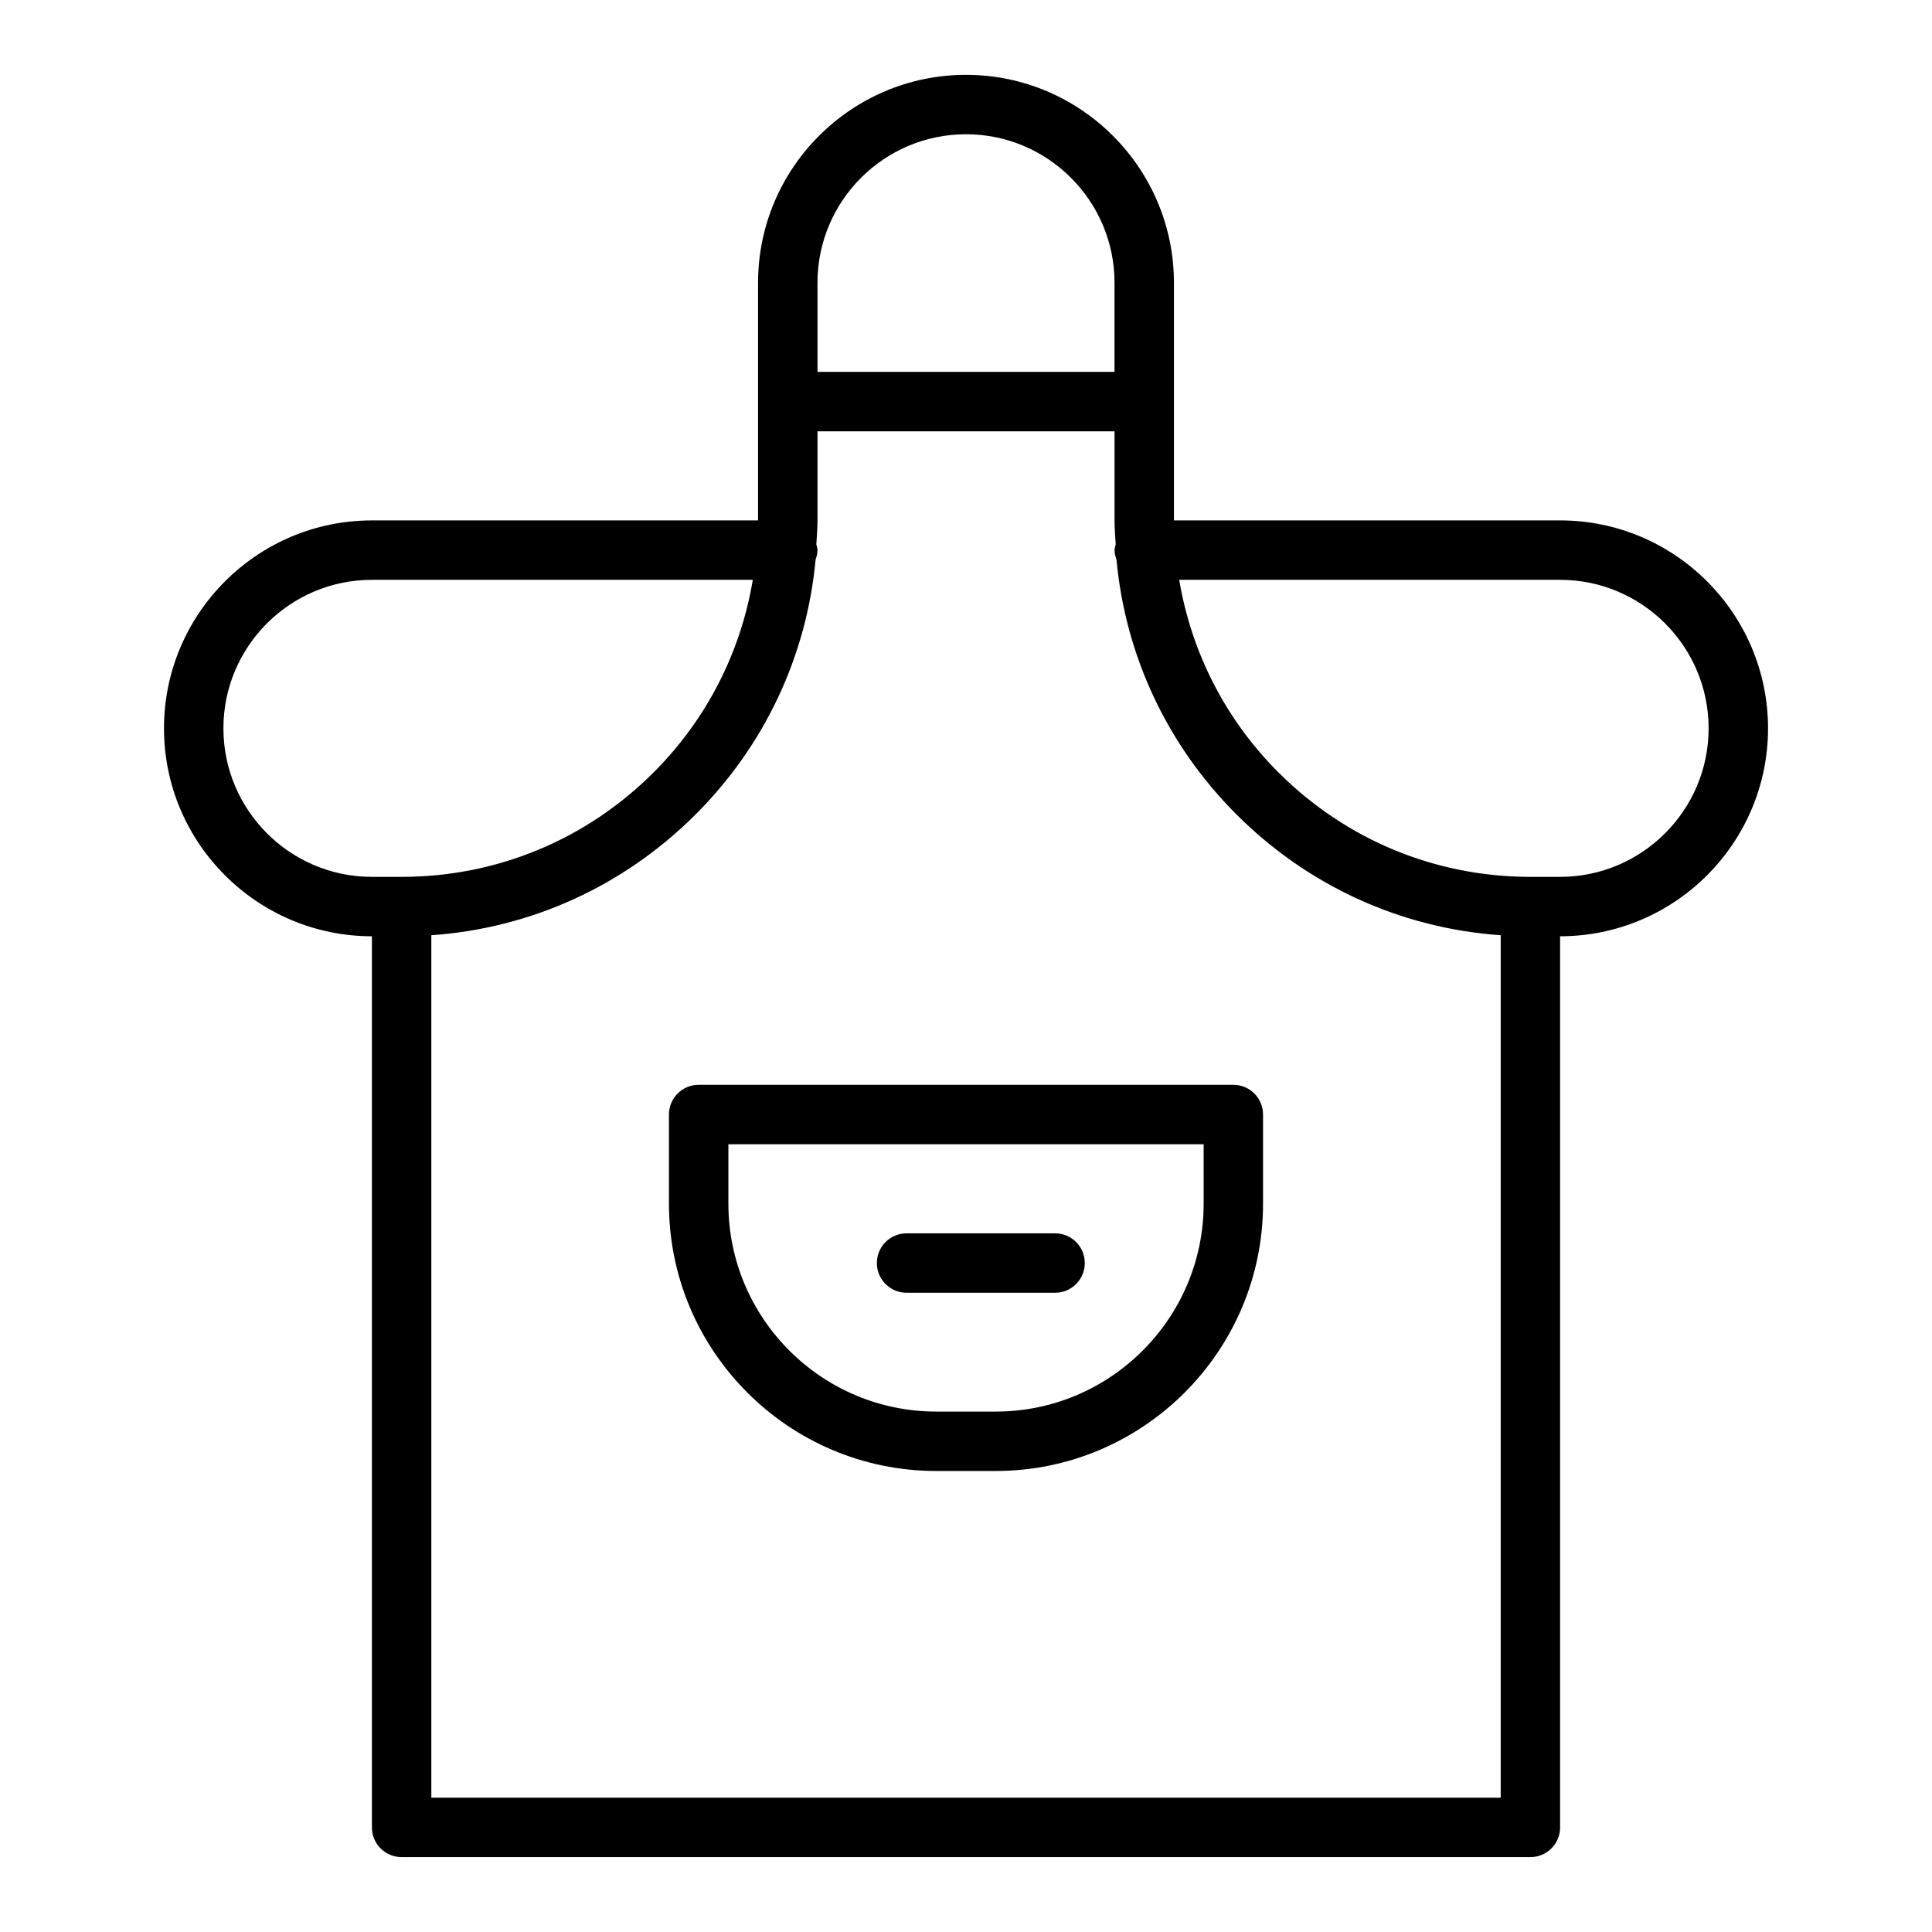
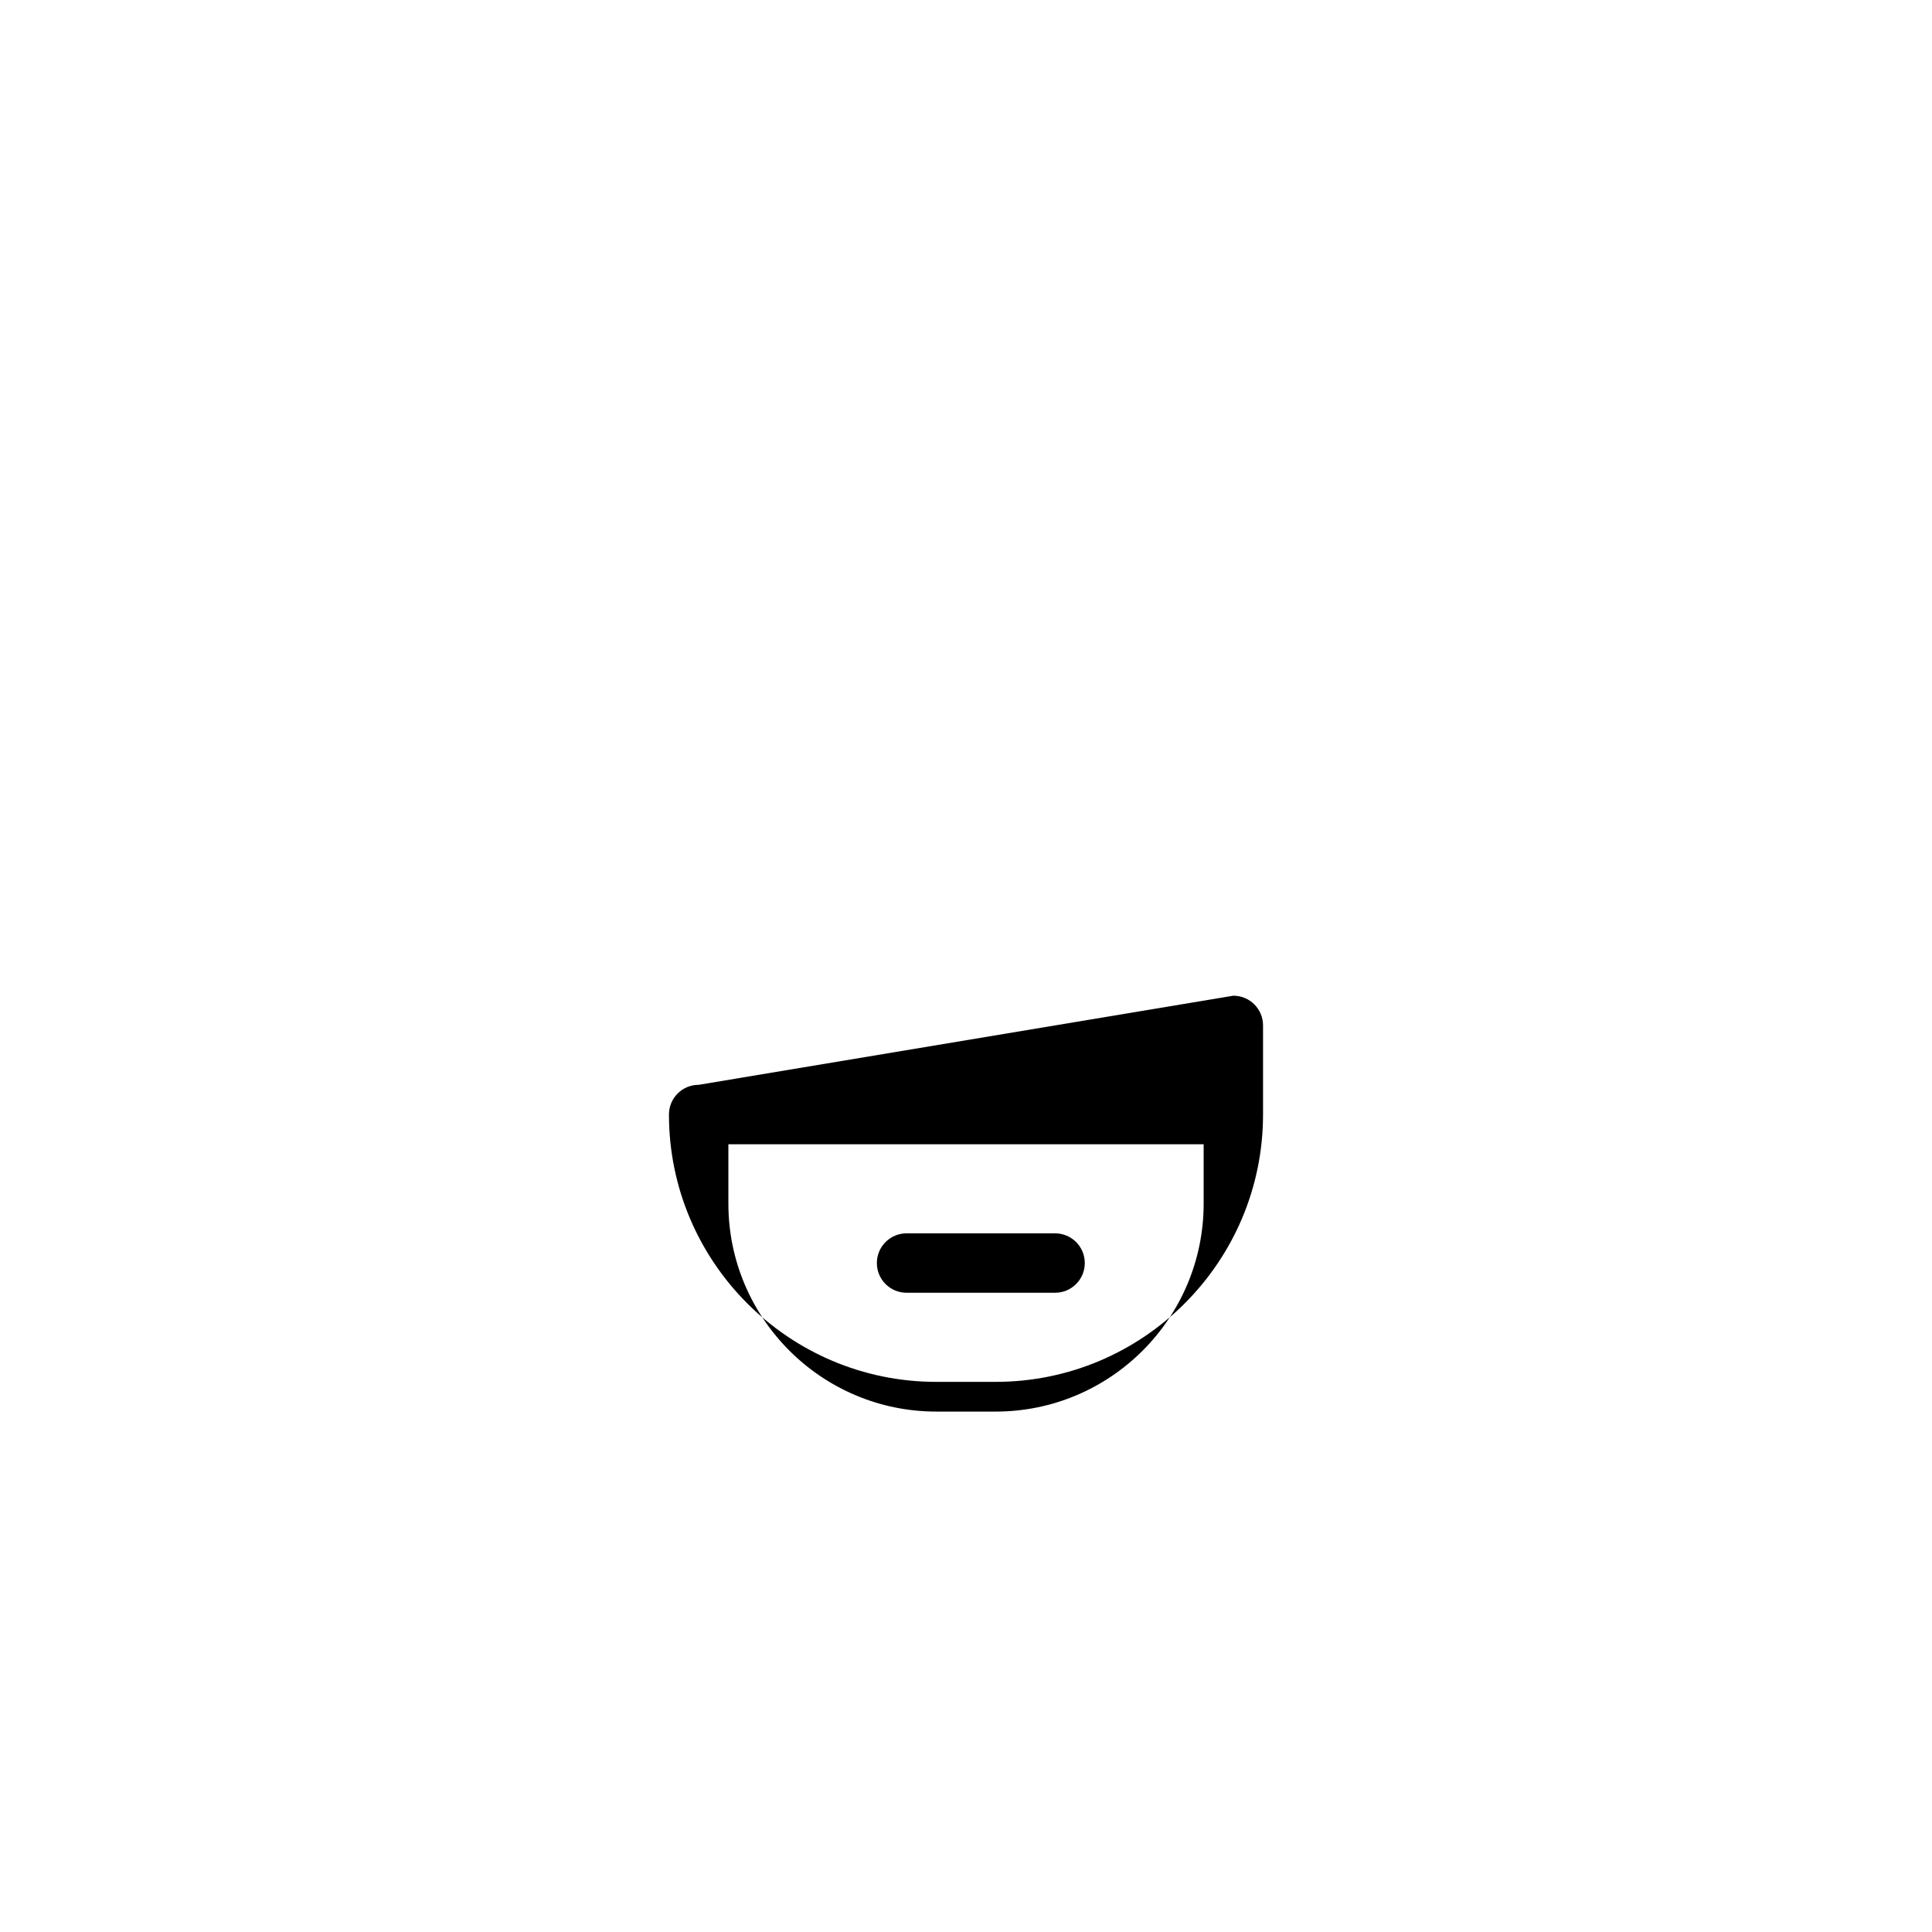
<svg xmlns="http://www.w3.org/2000/svg" fill="#000000" width="800px" height="800px" version="1.1" viewBox="144 144 512 512">
  <g>
-     <path d="m329.15 431.49c-4.352 0-7.871 3.519-7.871 7.871v23.617c0 39.066 31.781 70.848 70.848 70.848h15.742c39.066 0 70.848-31.781 70.848-70.848v-23.617c0-4.352-3.519-7.871-7.871-7.871zm133.83 31.488c0 30.383-24.723 55.105-55.105 55.105h-15.742c-30.383 0-55.105-24.723-55.105-55.105v-15.742h125.95z" />
+     <path d="m329.15 431.49c-4.352 0-7.871 3.519-7.871 7.871c0 39.066 31.781 70.848 70.848 70.848h15.742c39.066 0 70.848-31.781 70.848-70.848v-23.617c0-4.352-3.519-7.871-7.871-7.871zm133.83 31.488c0 30.383-24.723 55.105-55.105 55.105h-15.742c-30.383 0-55.105-24.723-55.105-55.105v-15.742h125.95z" />
    <path d="m384.25 486.59h39.359c4.352 0 7.871-3.519 7.871-7.871s-3.519-7.871-7.871-7.871h-39.359c-4.352 0-7.871 3.519-7.871 7.871s3.519 7.871 7.871 7.871z" />
-     <path d="m242.56 392.12v236.16c0 4.352 3.519 7.871 7.871 7.871h299.14c4.352 0 7.871-3.519 7.871-7.871v-236.16c30.383 0 55.105-24.719 55.105-55.105s-24.723-55.105-55.105-55.105l-102.34 0.004v-62.977c0-30.387-24.723-55.105-55.105-55.105-30.383 0-55.105 24.719-55.105 55.105v62.977h-102.33c-30.383 0-55.105 24.719-55.105 55.105 0 30.383 24.723 55.102 55.105 55.102zm299.14 228.29h-283.39v-228.56c26.453-1.855 51.074-13.062 70.043-32.023 18.355-18.359 29.418-42.031 31.789-67.527 0.273-0.797 0.504-1.621 0.504-2.512 0-0.543-0.203-1.02-0.309-1.531 0.121-2.109 0.309-4.207 0.309-6.34v-23.617h78.719v23.617c0 2.133 0.188 4.231 0.309 6.34-0.102 0.512-0.305 0.988-0.305 1.531 0 0.891 0.234 1.711 0.508 2.508 2.371 25.496 13.434 49.172 31.789 67.531 18.961 18.961 43.586 30.164 70.039 32.023zm15.742-322.75c21.703 0 39.359 17.66 39.359 39.359 0 21.703-17.66 39.359-39.359 39.359h-7.871c-25.207 0-48.922-9.832-66.781-27.688-14.07-14.074-23.066-31.812-26.285-51.031zm-196.8-78.723c0-21.703 17.66-39.359 39.359-39.359 21.703 0 39.359 17.66 39.359 39.359v23.617h-78.719zm-118.08 78.723h100.94c-3.219 19.219-12.211 36.961-26.285 51.035-17.859 17.852-41.574 27.684-66.781 27.684h-7.871c-21.703 0-39.359-17.66-39.359-39.359 0-21.703 17.656-39.359 39.359-39.359z" />
  </g>
</svg>